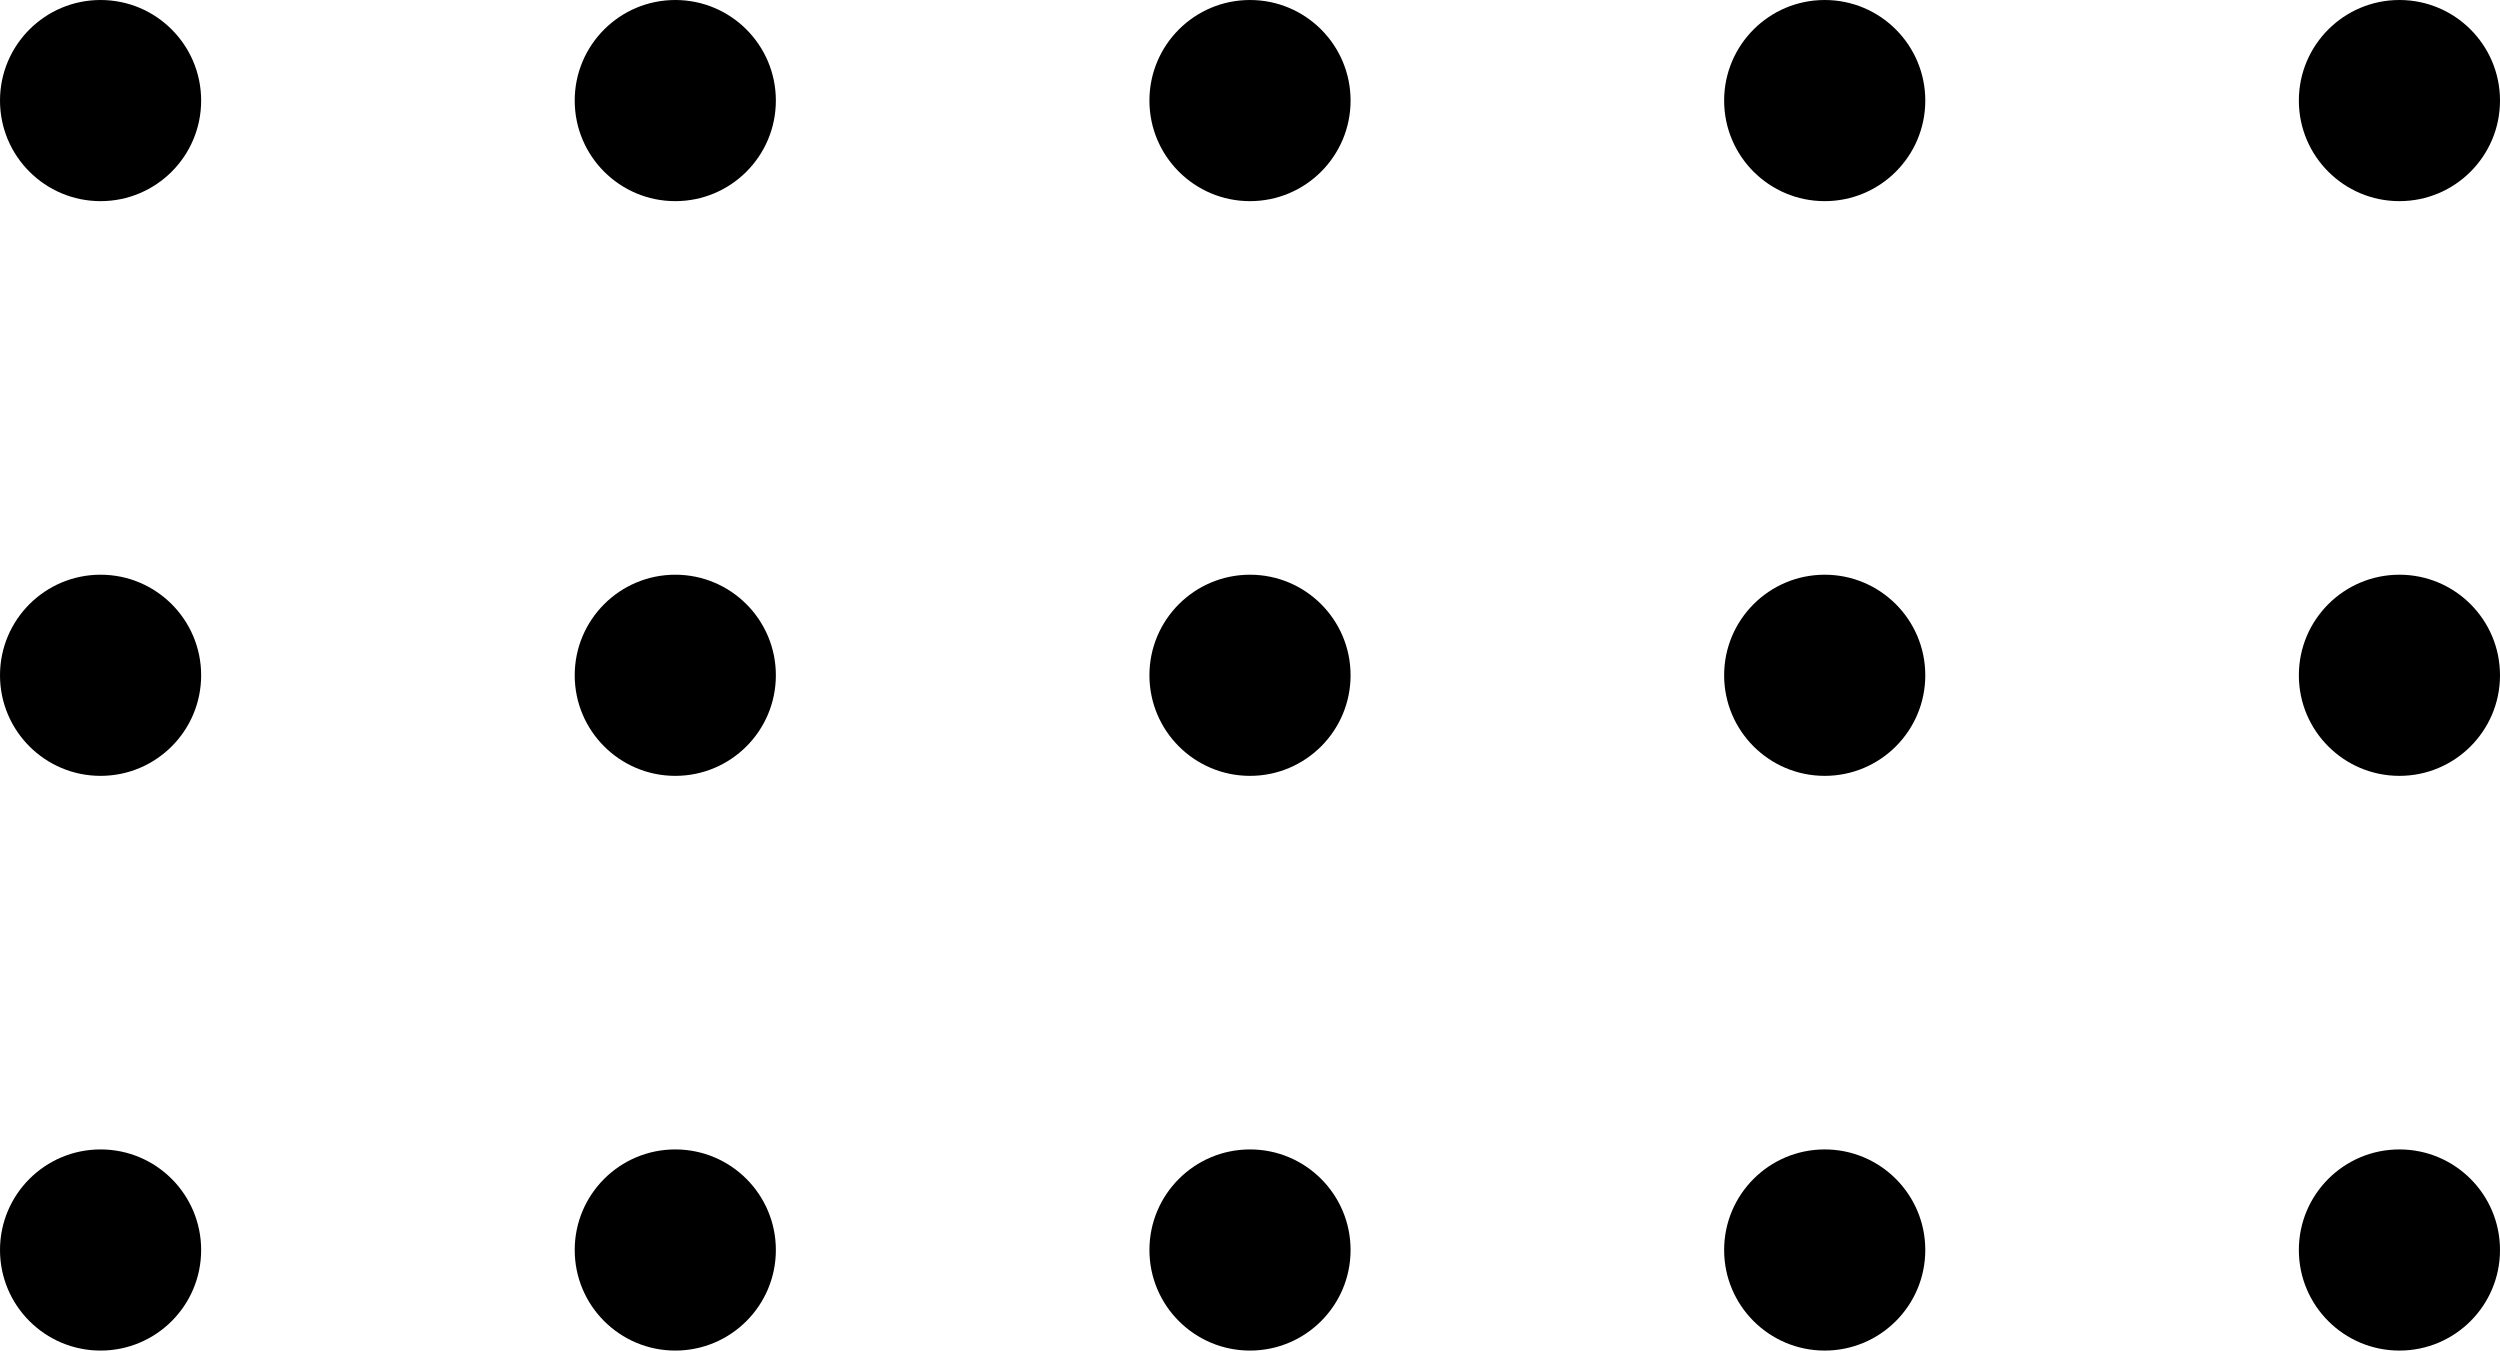
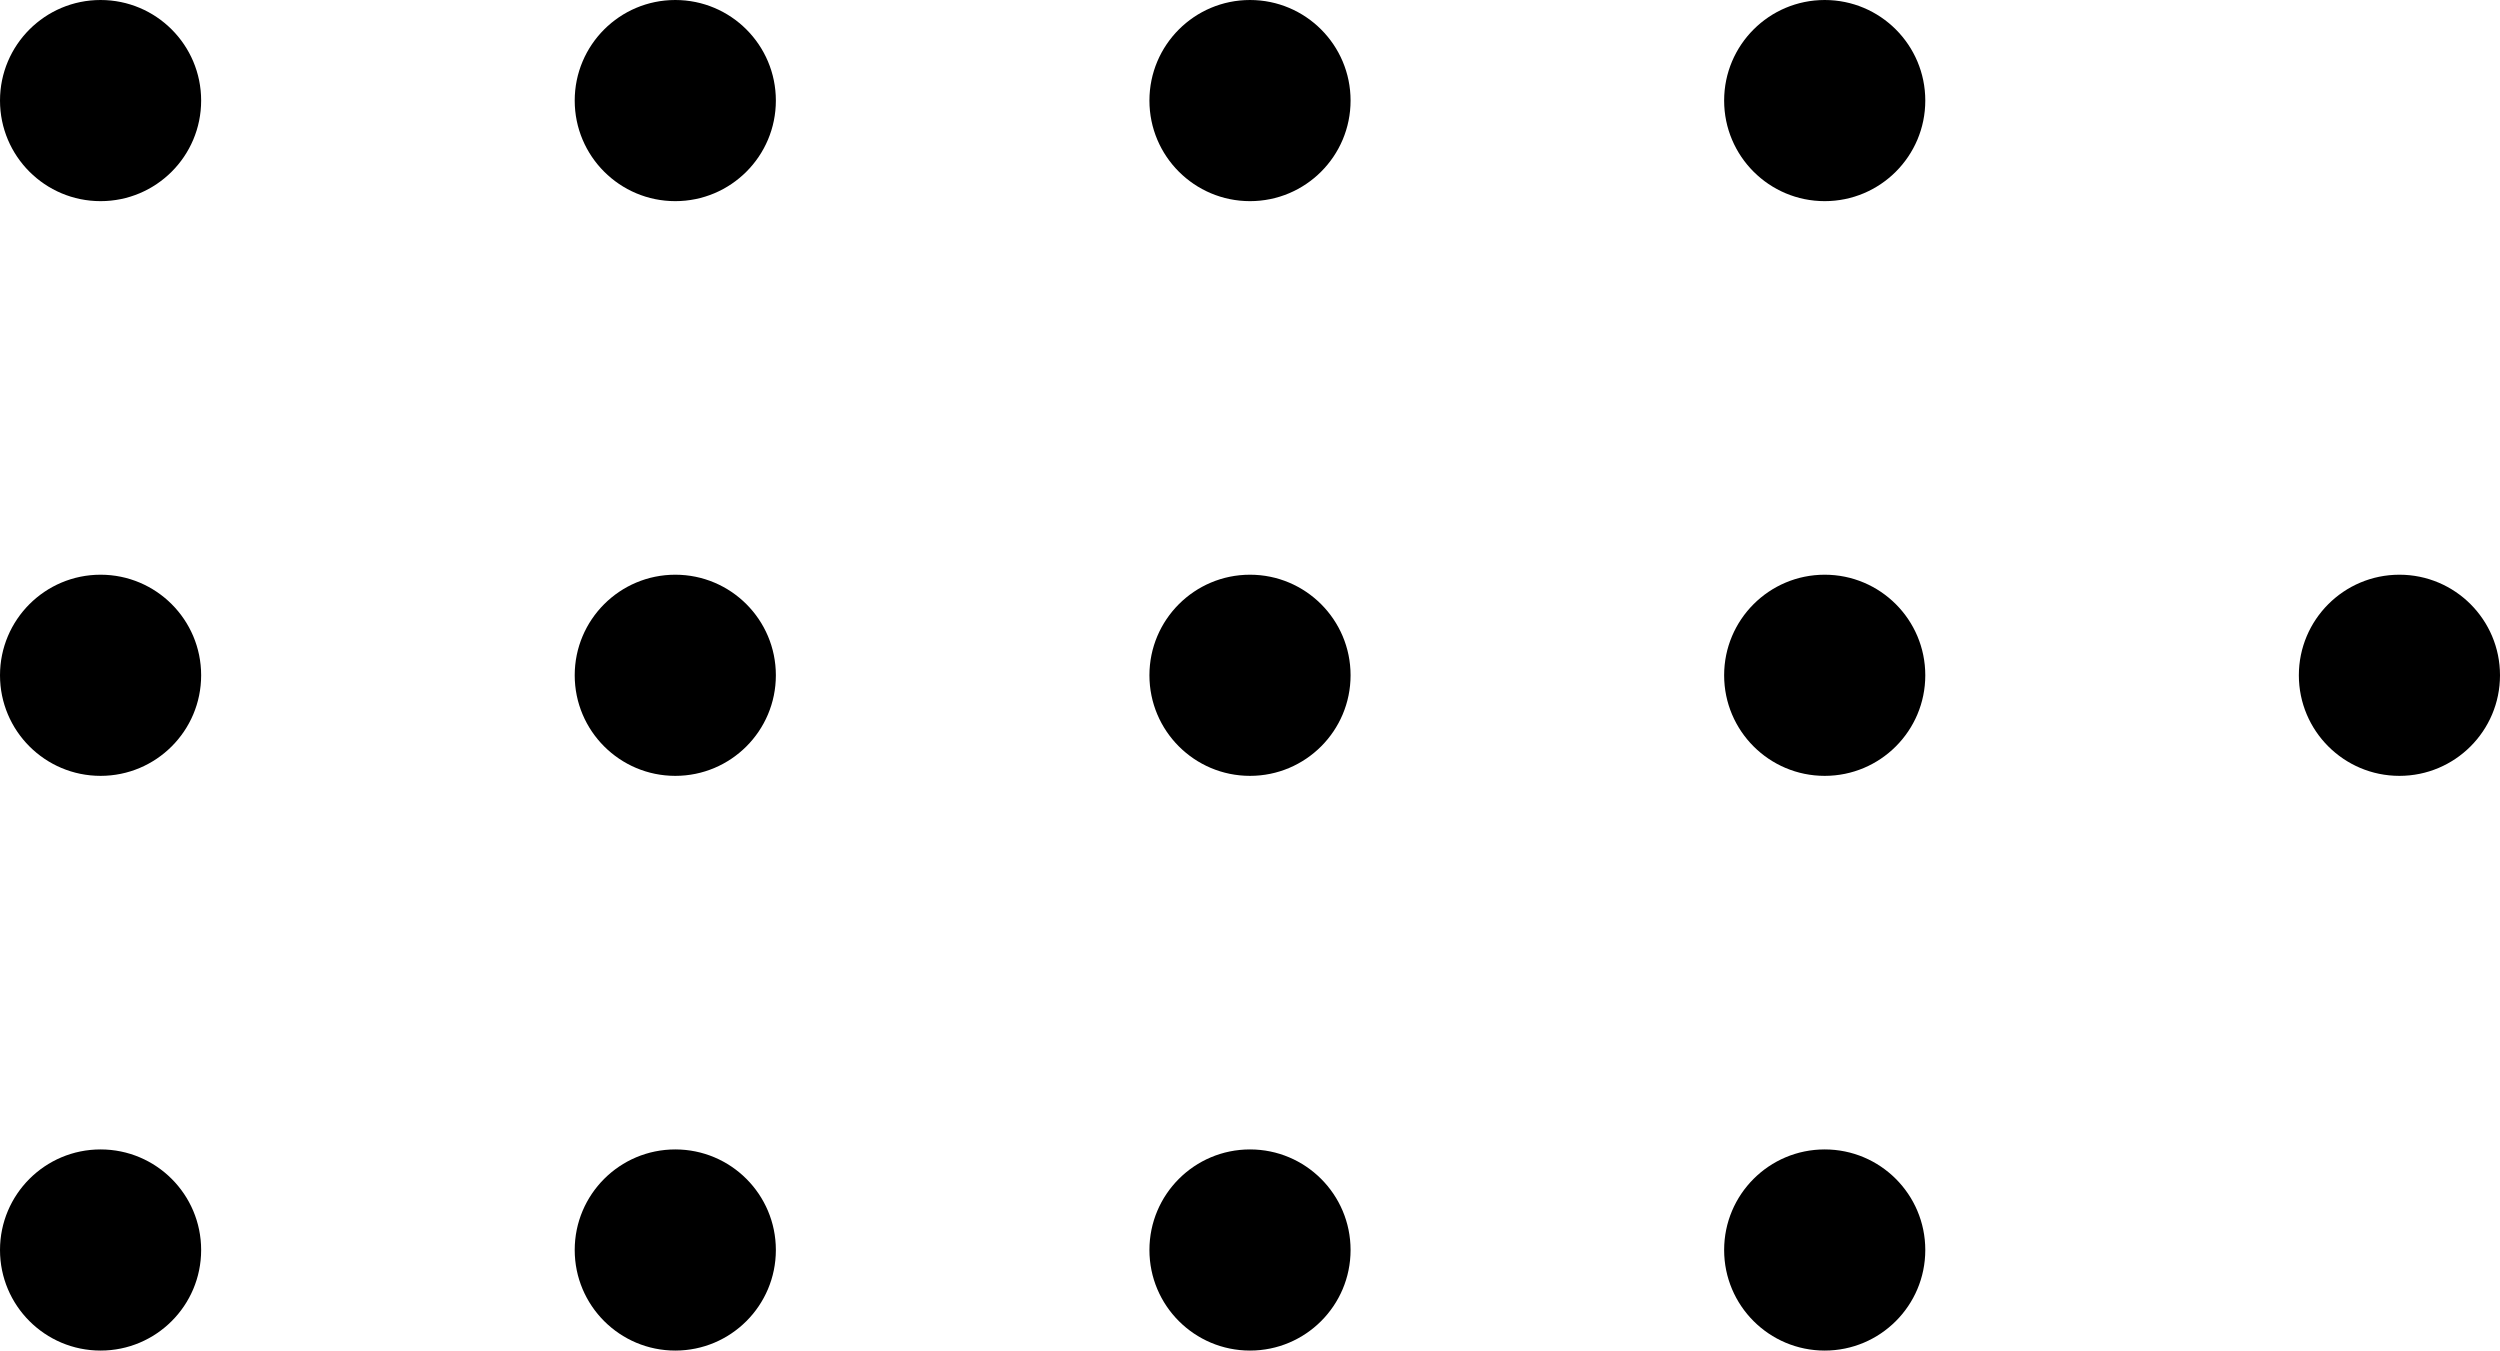
<svg xmlns="http://www.w3.org/2000/svg" width="87" height="47" viewBox="0 0 87 47" fill="none">
  <circle cx="3.5" cy="43.5" r="3.5" fill="black" />
  <circle cx="23.5" cy="43.5" r="3.5" fill="black" />
  <circle cx="43.5" cy="43.5" r="3.5" fill="black" />
  <circle cx="63.5" cy="43.5" r="3.5" fill="black" />
  <circle cx="3.5" cy="23.5" r="3.5" fill="black" />
  <circle cx="23.5" cy="23.5" r="3.5" fill="black" />
  <circle cx="43.5" cy="23.5" r="3.5" fill="black" />
  <circle cx="63.5" cy="23.5" r="3.5" fill="black" />
  <circle cx="3.5" cy="3.5" r="3.5" fill="black" />
  <circle cx="23.5" cy="3.5" r="3.5" fill="black" />
  <circle cx="43.5" cy="3.5" r="3.5" fill="black" />
  <circle cx="63.5" cy="3.5" r="3.5" fill="black" />
-   <circle cx="83.5" cy="43.5" r="3.5" fill="black" />
  <circle cx="83.5" cy="23.5" r="3.5" fill="black" />
-   <circle cx="83.5" cy="3.5" r="3.5" fill="black" />
</svg>